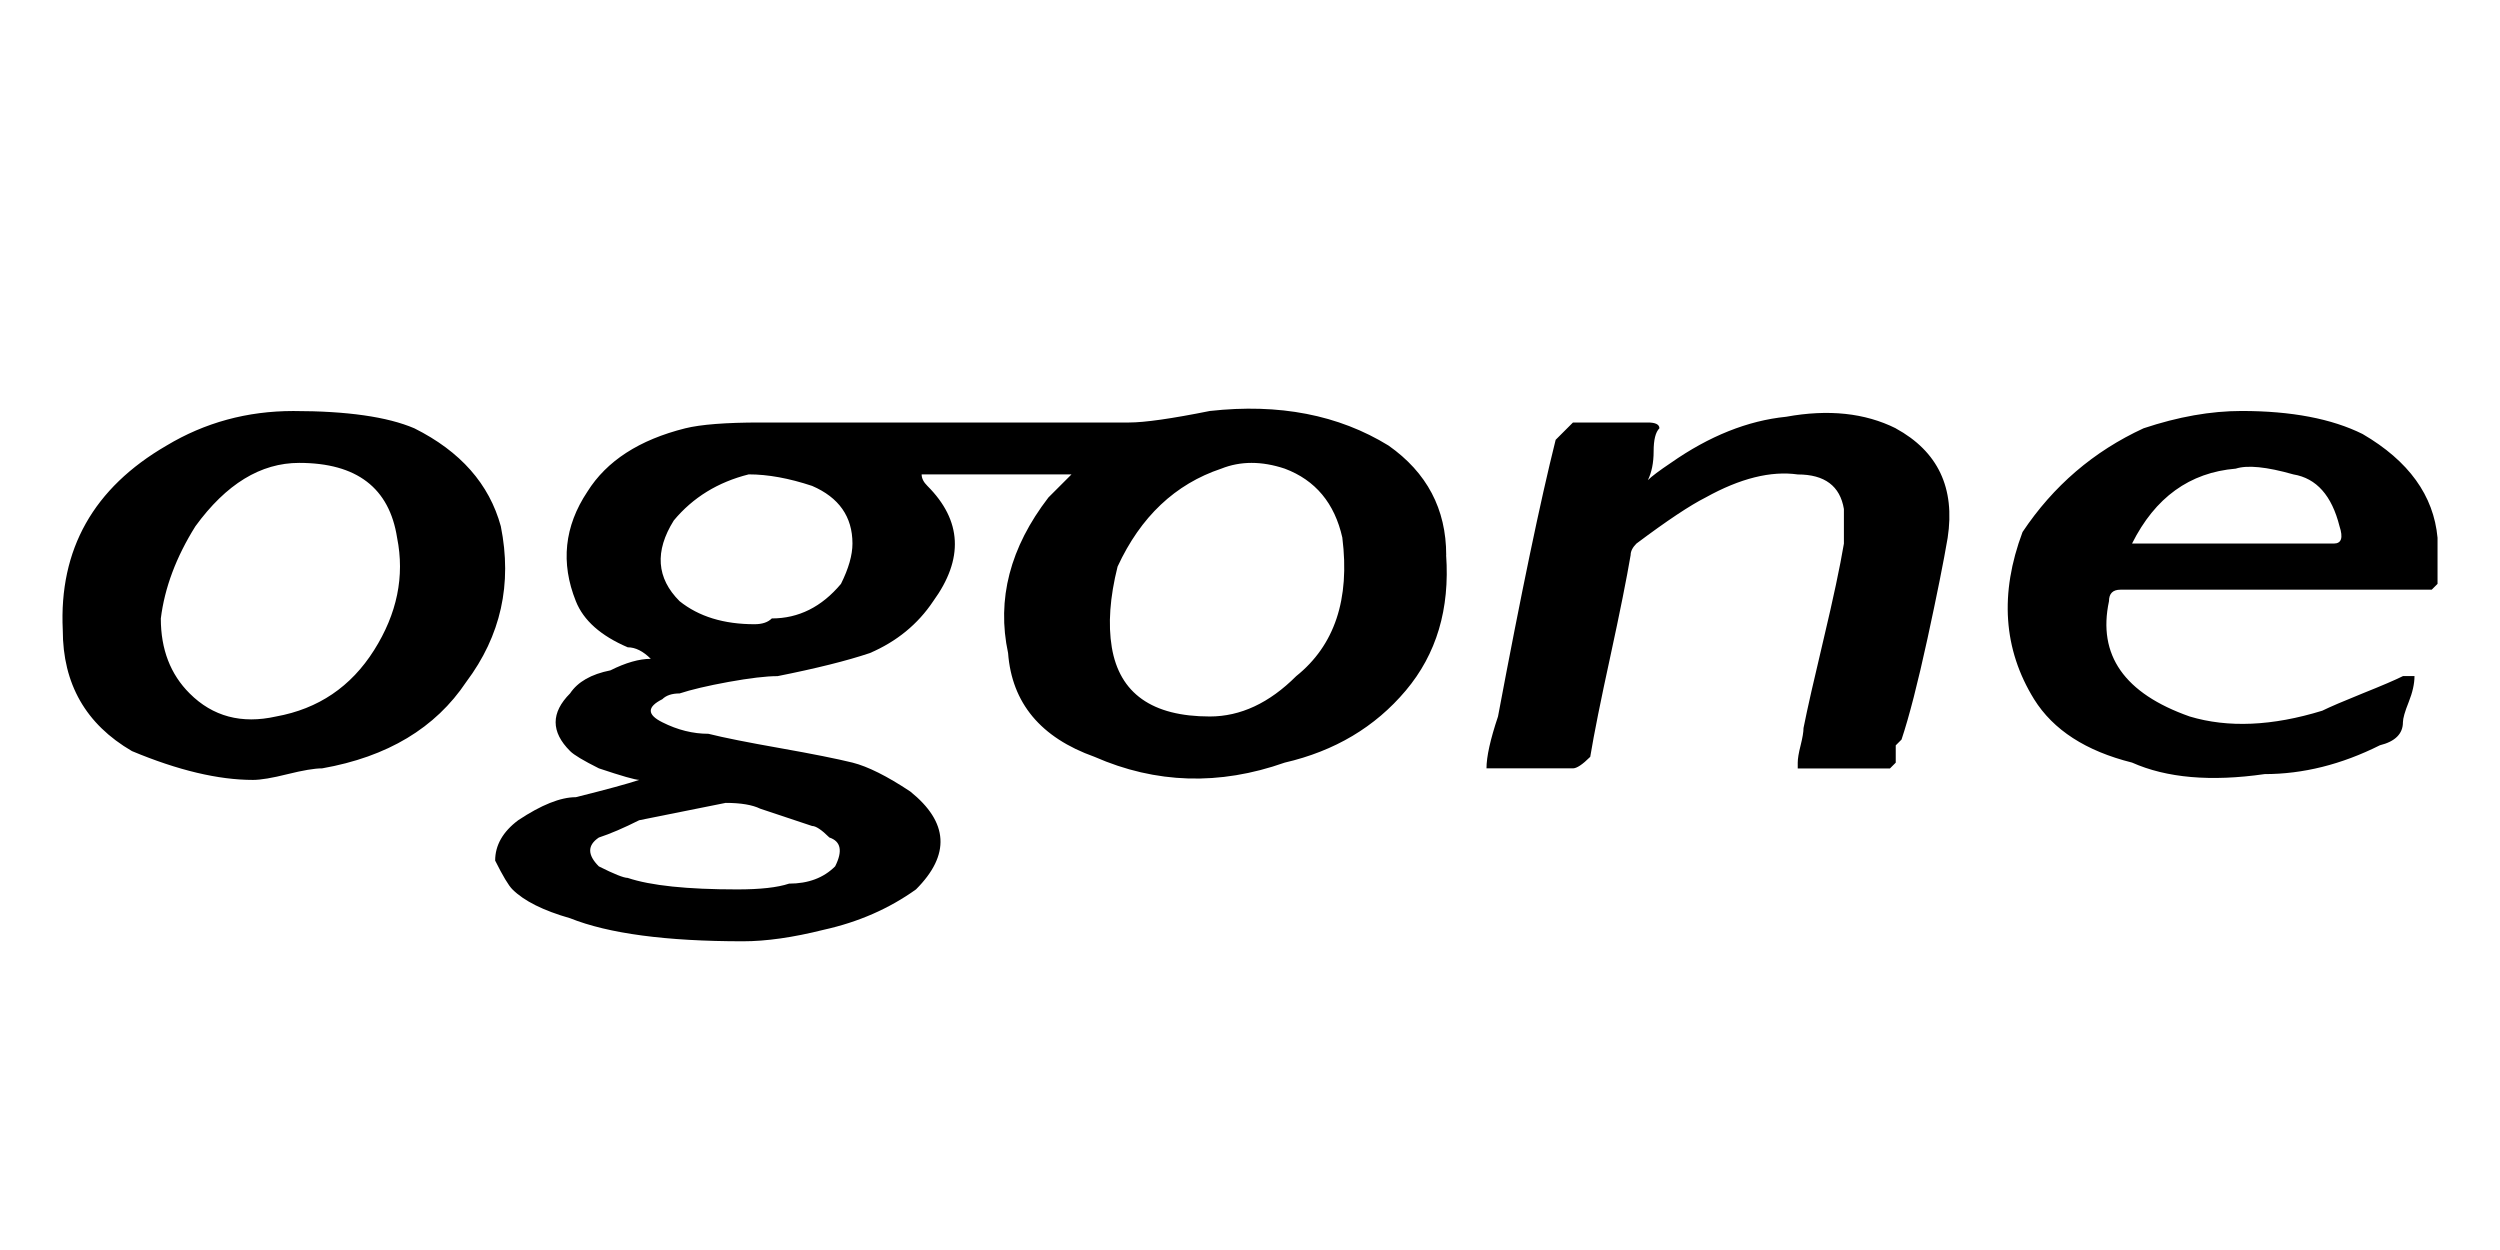
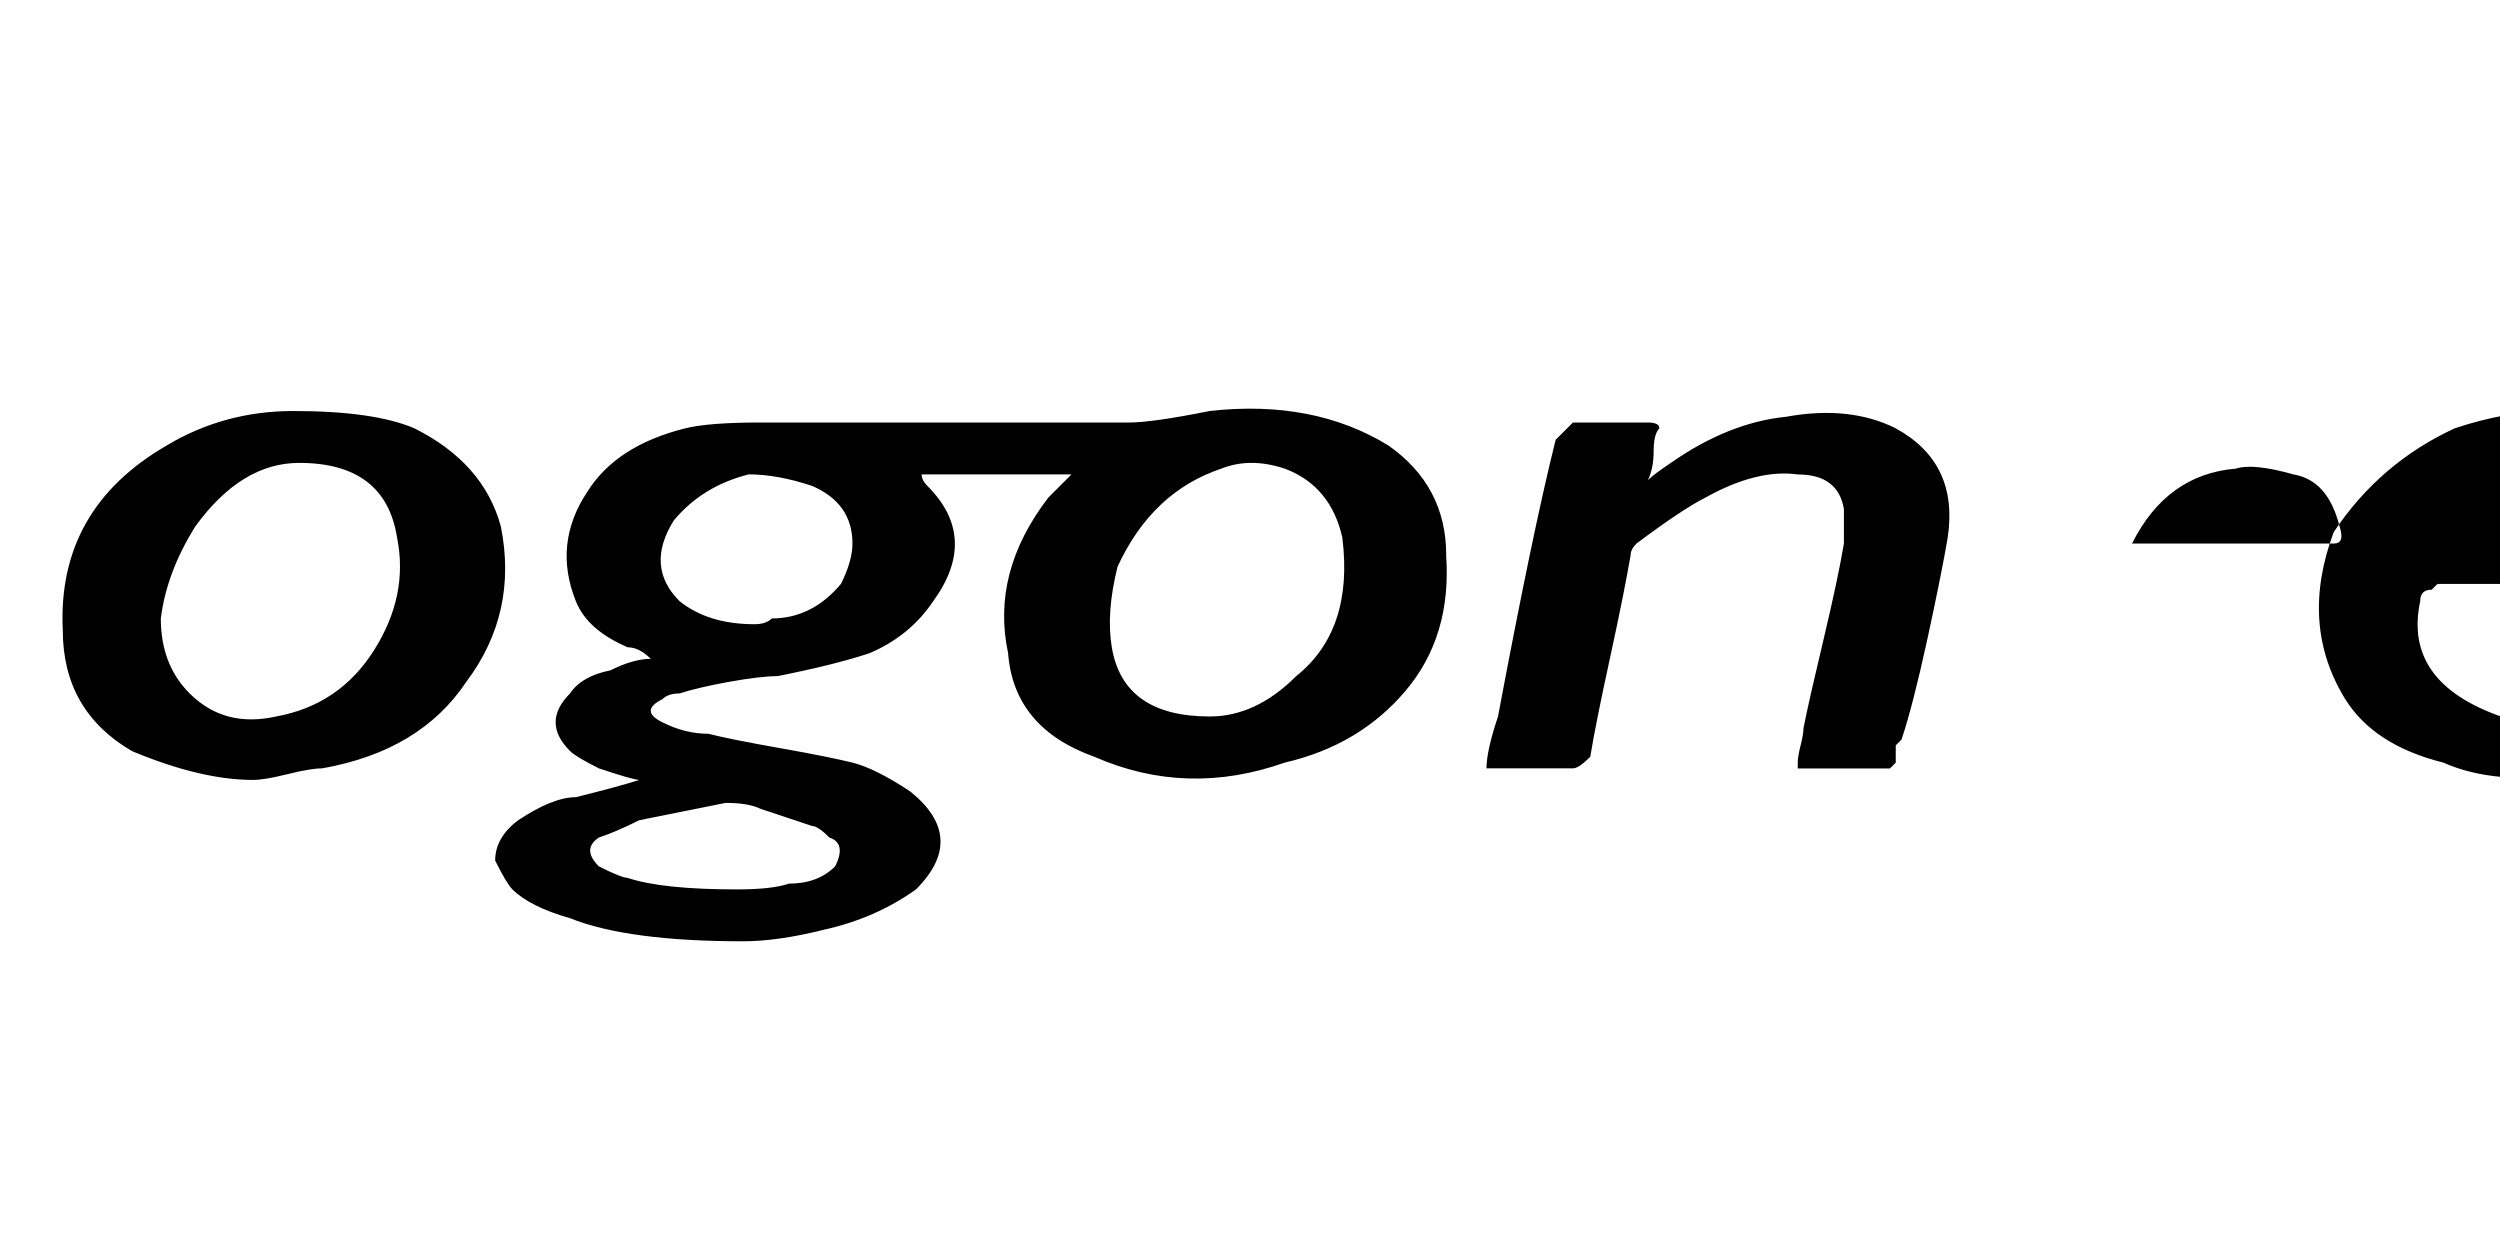
<svg xmlns="http://www.w3.org/2000/svg" version="1.1" viewBox="0 0 64 32">
-   <path d="M11.936 17.457c-0.788 1.18-2.017 1.918-3.689 2.213-0.198 0-0.493 0.051-0.885 0.148-0.394 0.099-0.689 0.148-0.885 0.148-0.885 0-1.918-0.244-3.099-0.738-1.18-0.687-1.771-1.72-1.771-3.099-0.099-2.066 0.787-3.638 2.656-4.722 0.982-0.59 2.066-0.885 3.246-0.885 1.377 0 2.41 0.148 3.099 0.443 1.18 0.59 1.918 1.427 2.213 2.508 0.296 1.476 0.001 2.804-0.885 3.984zM9.576 16.645c0.59-0.934 0.787-1.893 0.59-2.877-0.198-1.277-1.033-1.918-2.508-1.918-0.984 0-1.869 0.541-2.656 1.623-0.493 0.788-0.788 1.574-0.885 2.361 0 0.788 0.245 1.427 0.738 1.918 0.59 0.59 1.328 0.788 2.213 0.59 1.081-0.196 1.917-0.76 2.508-1.697zM37.021 14.21c0.097 1.379-0.246 2.534-1.033 3.468-0.788 0.936-1.821 1.549-3.099 1.845-1.674 0.59-3.297 0.541-4.869-0.148-1.379-0.492-2.116-1.377-2.213-2.656-0.295-1.377 0.049-2.705 1.033-3.984l0.59-0.59h-3.836c0 0.099 0.049 0.198 0.148 0.295 0.885 0.885 0.934 1.869 0.148 2.951-0.394 0.59-0.936 1.033-1.623 1.328-0.59 0.198-1.379 0.394-2.361 0.59-0.295 0-0.715 0.051-1.254 0.148-0.541 0.099-0.959 0.198-1.254 0.295-0.198 0-0.346 0.051-0.443 0.148-0.394 0.198-0.394 0.394 0 0.59 0.392 0.198 0.787 0.295 1.18 0.295 0.392 0.099 1.008 0.221 1.845 0.369 0.835 0.148 1.45 0.272 1.845 0.369 0.392 0.099 0.885 0.346 1.476 0.738 0.982 0.788 1.033 1.623 0.148 2.508-0.689 0.493-1.476 0.837-2.361 1.033-0.788 0.198-1.476 0.295-2.066 0.295-1.969 0-3.444-0.197-4.427-0.59-0.689-0.197-1.18-0.443-1.476-0.738-0.099-0.097-0.246-0.344-0.443-0.738 0-0.392 0.196-0.738 0.59-1.033 0.59-0.392 1.082-0.59 1.476-0.59 0.787-0.197 1.328-0.344 1.623-0.443-0.099 0-0.443-0.097-1.033-0.295-0.394-0.197-0.641-0.344-0.738-0.443-0.493-0.492-0.493-0.982 0-1.476 0.196-0.295 0.54-0.492 1.033-0.59 0.392-0.197 0.738-0.295 1.033-0.295-0.198-0.197-0.394-0.295-0.59-0.295-0.689-0.295-1.132-0.687-1.328-1.18-0.394-0.982-0.295-1.918 0.295-2.804 0.492-0.787 1.328-1.328 2.508-1.623 0.392-0.097 1.033-0.148 1.918-0.148h9.443c0.392 0 1.082-0.097 2.066-0.295 1.771-0.197 3.295 0.099 4.574 0.885 0.982 0.691 1.477 1.625 1.477 2.805zM16.363 20.998c-0.394 0.198-0.738 0.346-1.033 0.443-0.295 0.198-0.295 0.443 0 0.738 0.392 0.198 0.639 0.295 0.738 0.295 0.59 0.198 1.524 0.295 2.804 0.295 0.59 0 1.033-0.049 1.328-0.148 0.492 0 0.885-0.148 1.18-0.443 0.197-0.392 0.148-0.639-0.148-0.738-0.198-0.197-0.346-0.295-0.443-0.295l-1.328-0.443c-0.198-0.097-0.493-0.148-0.885-0.148l-2.213 0.444zM21.823 13.915c0-0.687-0.346-1.18-1.033-1.476-0.59-0.196-1.131-0.295-1.623-0.295-0.788 0.198-1.427 0.59-1.918 1.18-0.493 0.788-0.443 1.476 0.148 2.066 0.492 0.394 1.13 0.59 1.918 0.59 0.197 0 0.344-0.049 0.443-0.148 0.687 0 1.277-0.295 1.771-0.885 0.195-0.391 0.294-0.737 0.294-1.032zM34.365 13.768c-0.198-0.885-0.689-1.476-1.476-1.771-0.59-0.196-1.132-0.196-1.623 0-1.18 0.394-2.066 1.231-2.656 2.508-0.198 0.788-0.246 1.476-0.148 2.066 0.197 1.18 1.033 1.771 2.508 1.771 0.787 0 1.524-0.344 2.213-1.033 0.983-0.787 1.377-1.967 1.181-3.541zM48.53 10.964c-0.788-0.392-1.722-0.492-2.804-0.295-0.984 0.099-1.969 0.493-2.951 1.18-0.295 0.198-0.493 0.346-0.59 0.443 0.097-0.196 0.148-0.443 0.148-0.738s0.049-0.492 0.148-0.59c0-0.097-0.099-0.148-0.295-0.148h-1.918l-0.443 0.443c-0.394 1.574-0.885 3.935-1.476 7.083-0.198 0.59-0.295 1.033-0.295 1.328h2.213c0.097 0 0.245-0.097 0.443-0.295 0.097-0.59 0.27-1.45 0.517-2.582 0.245-1.13 0.417-1.992 0.517-2.582 0-0.097 0.049-0.196 0.148-0.295 0.787-0.59 1.377-0.982 1.771-1.18 0.885-0.492 1.672-0.687 2.361-0.59 0.687 0 1.082 0.295 1.18 0.885v0.885c-0.099 0.59-0.272 1.402-0.517 2.435-0.246 1.033-0.42 1.796-0.517 2.287 0 0.099-0.025 0.246-0.074 0.443-0.051 0.198-0.074 0.346-0.074 0.443v0.148h2.361l0.148-0.148c0-0.097 0-0.244 0-0.443l0.148-0.148c0.197-0.59 0.417-1.45 0.664-2.582 0.245-1.13 0.417-1.992 0.517-2.582 0.195-1.277-0.248-2.213-1.329-2.803zM62.4 14.948l-0.148 0.148h-7.967c-0.198 0-0.295 0.099-0.295 0.295-0.295 1.379 0.392 2.361 2.066 2.951 0.982 0.295 2.115 0.246 3.394-0.148 0.197-0.097 0.54-0.244 1.033-0.443 0.492-0.197 0.835-0.344 1.033-0.443h0.295c0 0.198-0.051 0.42-0.148 0.664-0.099 0.246-0.148 0.42-0.148 0.517 0 0.295-0.198 0.493-0.59 0.59-0.984 0.493-1.969 0.738-2.951 0.738-1.379 0.198-2.508 0.099-3.394-0.295-1.18-0.295-2.017-0.835-2.508-1.623-0.788-1.277-0.885-2.705-0.295-4.279 0.787-1.18 1.819-2.066 3.099-2.656 0.885-0.295 1.72-0.443 2.508-0.443 1.277 0 2.31 0.198 3.099 0.59 1.18 0.689 1.819 1.574 1.918 2.656v1.181zM59.892 13.473c-0.198-0.787-0.59-1.229-1.18-1.328-0.689-0.196-1.18-0.244-1.476-0.148-1.18 0.099-2.066 0.738-2.656 1.918h5.165c0.196 0 0.244-0.147 0.147-0.442z" />
+   <path d="M11.936 17.457c-0.788 1.18-2.017 1.918-3.689 2.213-0.198 0-0.493 0.051-0.885 0.148-0.394 0.099-0.689 0.148-0.885 0.148-0.885 0-1.918-0.244-3.099-0.738-1.18-0.687-1.771-1.72-1.771-3.099-0.099-2.066 0.787-3.638 2.656-4.722 0.982-0.59 2.066-0.885 3.246-0.885 1.377 0 2.41 0.148 3.099 0.443 1.18 0.59 1.918 1.427 2.213 2.508 0.296 1.476 0.001 2.804-0.885 3.984zM9.576 16.645c0.59-0.934 0.787-1.893 0.59-2.877-0.198-1.277-1.033-1.918-2.508-1.918-0.984 0-1.869 0.541-2.656 1.623-0.493 0.788-0.788 1.574-0.885 2.361 0 0.788 0.245 1.427 0.738 1.918 0.59 0.59 1.328 0.788 2.213 0.59 1.081-0.196 1.917-0.76 2.508-1.697zM37.021 14.21c0.097 1.379-0.246 2.534-1.033 3.468-0.788 0.936-1.821 1.549-3.099 1.845-1.674 0.59-3.297 0.541-4.869-0.148-1.379-0.492-2.116-1.377-2.213-2.656-0.295-1.377 0.049-2.705 1.033-3.984l0.59-0.59h-3.836c0 0.099 0.049 0.198 0.148 0.295 0.885 0.885 0.934 1.869 0.148 2.951-0.394 0.59-0.936 1.033-1.623 1.328-0.59 0.198-1.379 0.394-2.361 0.59-0.295 0-0.715 0.051-1.254 0.148-0.541 0.099-0.959 0.198-1.254 0.295-0.198 0-0.346 0.051-0.443 0.148-0.394 0.198-0.394 0.394 0 0.59 0.392 0.198 0.787 0.295 1.18 0.295 0.392 0.099 1.008 0.221 1.845 0.369 0.835 0.148 1.45 0.272 1.845 0.369 0.392 0.099 0.885 0.346 1.476 0.738 0.982 0.788 1.033 1.623 0.148 2.508-0.689 0.493-1.476 0.837-2.361 1.033-0.788 0.198-1.476 0.295-2.066 0.295-1.969 0-3.444-0.197-4.427-0.59-0.689-0.197-1.18-0.443-1.476-0.738-0.099-0.097-0.246-0.344-0.443-0.738 0-0.392 0.196-0.738 0.59-1.033 0.59-0.392 1.082-0.59 1.476-0.59 0.787-0.197 1.328-0.344 1.623-0.443-0.099 0-0.443-0.097-1.033-0.295-0.394-0.197-0.641-0.344-0.738-0.443-0.493-0.492-0.493-0.982 0-1.476 0.196-0.295 0.54-0.492 1.033-0.59 0.392-0.197 0.738-0.295 1.033-0.295-0.198-0.197-0.394-0.295-0.59-0.295-0.689-0.295-1.132-0.687-1.328-1.18-0.394-0.982-0.295-1.918 0.295-2.804 0.492-0.787 1.328-1.328 2.508-1.623 0.392-0.097 1.033-0.148 1.918-0.148h9.443c0.392 0 1.082-0.097 2.066-0.295 1.771-0.197 3.295 0.099 4.574 0.885 0.982 0.691 1.477 1.625 1.477 2.805zM16.363 20.998c-0.394 0.198-0.738 0.346-1.033 0.443-0.295 0.198-0.295 0.443 0 0.738 0.392 0.198 0.639 0.295 0.738 0.295 0.59 0.198 1.524 0.295 2.804 0.295 0.59 0 1.033-0.049 1.328-0.148 0.492 0 0.885-0.148 1.18-0.443 0.197-0.392 0.148-0.639-0.148-0.738-0.198-0.197-0.346-0.295-0.443-0.295l-1.328-0.443c-0.198-0.097-0.493-0.148-0.885-0.148l-2.213 0.444zM21.823 13.915c0-0.687-0.346-1.18-1.033-1.476-0.59-0.196-1.131-0.295-1.623-0.295-0.788 0.198-1.427 0.59-1.918 1.18-0.493 0.788-0.443 1.476 0.148 2.066 0.492 0.394 1.13 0.59 1.918 0.59 0.197 0 0.344-0.049 0.443-0.148 0.687 0 1.277-0.295 1.771-0.885 0.195-0.391 0.294-0.737 0.294-1.032zM34.365 13.768c-0.198-0.885-0.689-1.476-1.476-1.771-0.59-0.196-1.132-0.196-1.623 0-1.18 0.394-2.066 1.231-2.656 2.508-0.198 0.788-0.246 1.476-0.148 2.066 0.197 1.18 1.033 1.771 2.508 1.771 0.787 0 1.524-0.344 2.213-1.033 0.983-0.787 1.377-1.967 1.181-3.541zM48.53 10.964c-0.788-0.392-1.722-0.492-2.804-0.295-0.984 0.099-1.969 0.493-2.951 1.18-0.295 0.198-0.493 0.346-0.59 0.443 0.097-0.196 0.148-0.443 0.148-0.738s0.049-0.492 0.148-0.59c0-0.097-0.099-0.148-0.295-0.148h-1.918l-0.443 0.443c-0.394 1.574-0.885 3.935-1.476 7.083-0.198 0.59-0.295 1.033-0.295 1.328h2.213c0.097 0 0.245-0.097 0.443-0.295 0.097-0.59 0.27-1.45 0.517-2.582 0.245-1.13 0.417-1.992 0.517-2.582 0-0.097 0.049-0.196 0.148-0.295 0.787-0.59 1.377-0.982 1.771-1.18 0.885-0.492 1.672-0.687 2.361-0.59 0.687 0 1.082 0.295 1.18 0.885v0.885c-0.099 0.59-0.272 1.402-0.517 2.435-0.246 1.033-0.42 1.796-0.517 2.287 0 0.099-0.025 0.246-0.074 0.443-0.051 0.198-0.074 0.346-0.074 0.443v0.148h2.361l0.148-0.148c0-0.097 0-0.244 0-0.443l0.148-0.148c0.197-0.59 0.417-1.45 0.664-2.582 0.245-1.13 0.417-1.992 0.517-2.582 0.195-1.277-0.248-2.213-1.329-2.803zM62.4 14.948l-0.148 0.148c-0.198 0-0.295 0.099-0.295 0.295-0.295 1.379 0.392 2.361 2.066 2.951 0.982 0.295 2.115 0.246 3.394-0.148 0.197-0.097 0.54-0.244 1.033-0.443 0.492-0.197 0.835-0.344 1.033-0.443h0.295c0 0.198-0.051 0.42-0.148 0.664-0.099 0.246-0.148 0.42-0.148 0.517 0 0.295-0.198 0.493-0.59 0.59-0.984 0.493-1.969 0.738-2.951 0.738-1.379 0.198-2.508 0.099-3.394-0.295-1.18-0.295-2.017-0.835-2.508-1.623-0.788-1.277-0.885-2.705-0.295-4.279 0.787-1.18 1.819-2.066 3.099-2.656 0.885-0.295 1.72-0.443 2.508-0.443 1.277 0 2.31 0.198 3.099 0.59 1.18 0.689 1.819 1.574 1.918 2.656v1.181zM59.892 13.473c-0.198-0.787-0.59-1.229-1.18-1.328-0.689-0.196-1.18-0.244-1.476-0.148-1.18 0.099-2.066 0.738-2.656 1.918h5.165c0.196 0 0.244-0.147 0.147-0.442z" />
</svg>